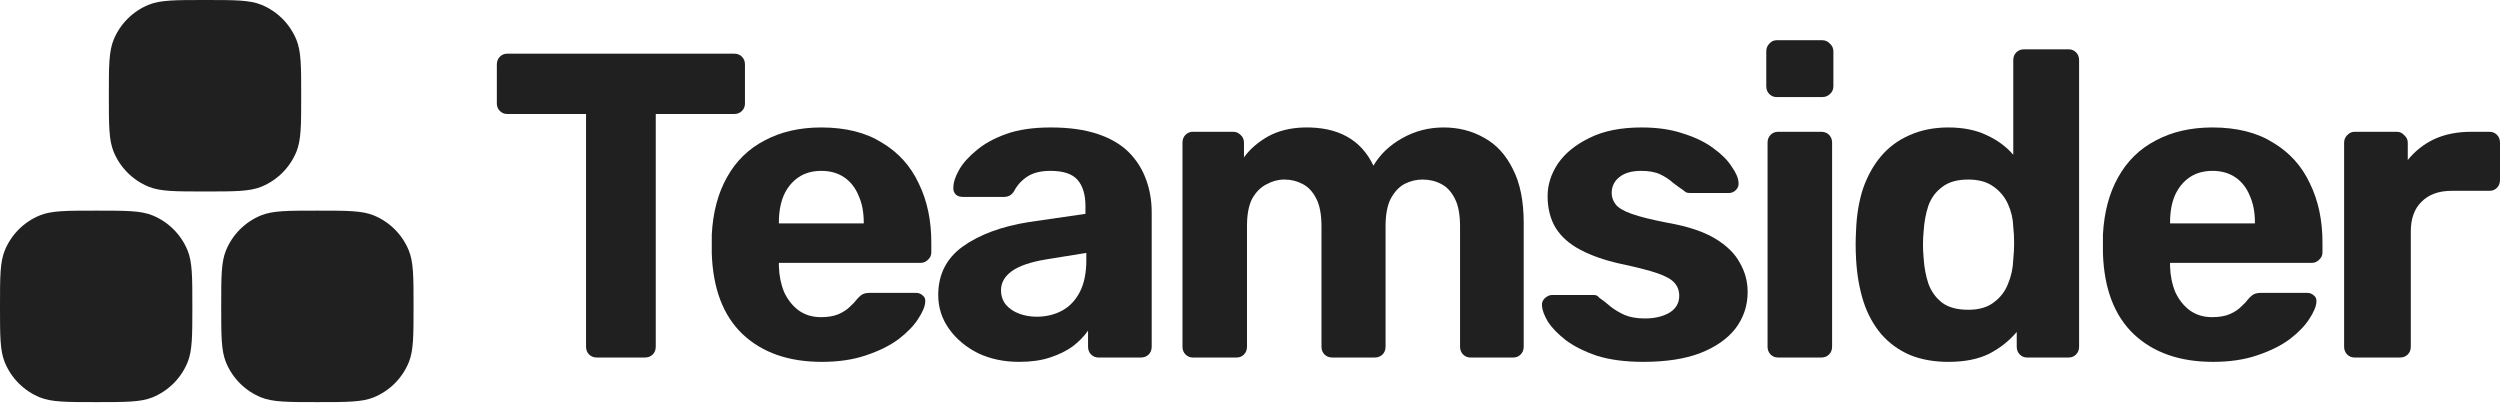
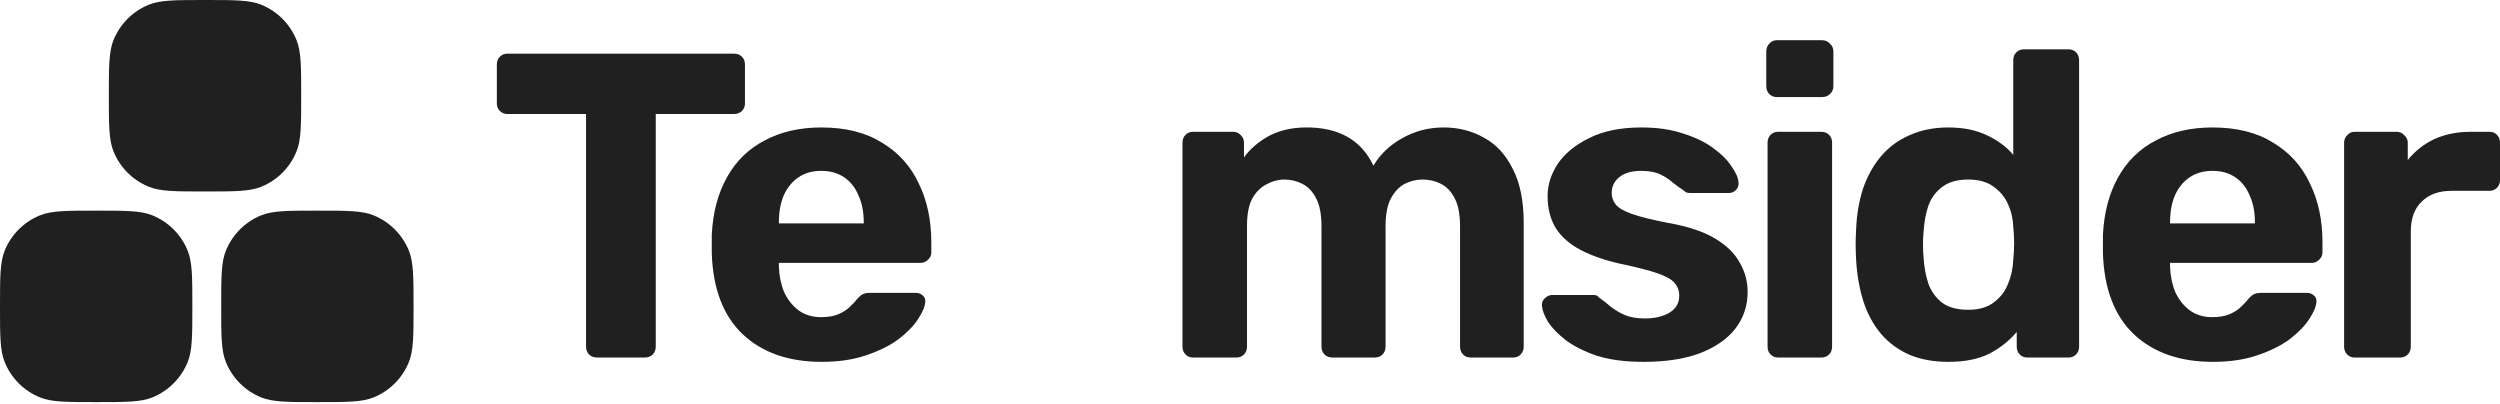
<svg xmlns="http://www.w3.org/2000/svg" width="1741" height="281" viewBox="0 0 1741 281" fill="none">
  <path d="M415.66 248.977C413.448 248.977 411.639 248.272 410.232 246.861C408.824 245.45 408.121 243.637 408.121 241.42V79.39H353.237C351.227 79.39 349.518 78.685 348.111 77.274C346.704 75.863 346 74.15 346 72.135V44.928C346 42.712 346.704 40.898 348.111 39.487C349.518 38.077 351.227 37.371 353.237 37.371H511.253C513.464 37.371 515.274 38.077 516.681 39.487C518.088 40.898 518.792 42.712 518.792 44.928V72.135C518.792 74.15 518.088 75.863 516.681 77.274C515.274 78.685 513.464 79.39 511.253 79.39H456.671V241.42C456.671 243.637 455.968 245.45 454.56 246.861C453.153 248.272 451.344 248.977 449.132 248.977H415.66Z" fill="#202020" />
  <path d="M572.271 252C549.152 252 530.757 245.551 517.086 232.653C503.617 219.755 496.48 201.013 495.676 176.426C495.676 174.814 495.676 172.698 495.676 170.078C495.676 167.257 495.676 165.04 495.676 163.428C496.48 147.91 499.998 134.609 506.23 123.525C512.462 112.239 521.207 103.674 532.466 97.83C543.724 91.784 556.892 88.761 571.969 88.761C588.857 88.761 602.929 92.288 614.187 99.341C625.646 106.193 634.191 115.665 639.82 127.757C645.65 139.647 648.565 153.351 648.565 168.869V175.822C648.565 177.837 647.761 179.55 646.152 180.961C644.745 182.372 643.036 183.077 641.026 183.077H542.417C542.417 183.278 542.417 183.682 542.417 184.286C542.417 184.689 542.417 185.092 542.417 185.495C542.618 191.944 543.824 197.889 546.036 203.331C548.448 208.57 551.765 212.803 555.987 216.027C560.41 219.251 565.637 220.864 571.668 220.864C576.694 220.864 580.815 220.158 584.032 218.748C587.248 217.337 589.862 215.624 591.872 213.609C594.084 211.593 595.692 209.88 596.697 208.47C598.506 206.454 599.914 205.245 600.919 204.842C602.125 204.238 603.934 203.935 606.347 203.935H637.709C639.719 203.935 641.327 204.54 642.534 205.749C643.941 206.757 644.544 208.268 644.343 210.283C644.142 213.508 642.433 217.538 639.216 222.375C636.201 227.01 631.678 231.646 625.646 236.281C619.615 240.714 612.076 244.443 603.03 247.466C594.184 250.489 583.931 252 572.271 252ZM542.417 155.568H601.522V154.964C601.522 147.709 600.316 141.461 597.903 136.221C595.692 130.78 592.375 126.548 587.952 123.525C583.529 120.502 578.202 118.991 571.969 118.991C565.737 118.991 560.41 120.502 555.987 123.525C551.564 126.548 548.146 130.78 545.734 136.221C543.523 141.461 542.417 147.709 542.417 154.964V155.568Z" fill="#202020" />
-   <path d="M709.769 252C699.114 252 689.565 249.985 681.121 245.954C672.677 241.722 665.943 236.079 660.917 229.026C655.891 221.972 653.378 214.112 653.378 205.447C653.378 191.138 659.107 179.852 670.567 171.59C682.227 163.327 697.506 157.684 716.403 154.661L755.907 148.918V143.476C755.907 135.617 754.098 129.571 750.479 125.339C746.86 121.107 740.528 118.991 731.481 118.991C724.847 118.991 719.519 120.3 715.498 122.92C711.478 125.54 708.362 128.966 706.15 133.198C704.542 135.818 702.23 137.128 699.214 137.128H670.567C668.355 137.128 666.646 136.524 665.44 135.314C664.234 133.904 663.731 132.291 663.932 130.478C663.932 127.052 665.239 123.021 667.853 118.386C670.466 113.751 674.487 109.216 679.915 104.783C685.343 100.148 692.279 96.319 700.722 93.296C709.166 90.273 719.519 88.761 731.783 88.761C744.448 88.761 755.304 90.273 764.351 93.296C773.397 96.319 780.635 100.551 786.063 105.992C791.491 111.433 795.511 117.781 798.125 125.036C800.738 132.09 802.045 139.748 802.045 148.011V241.42C802.045 243.637 801.342 245.45 799.934 246.861C798.527 248.272 796.718 248.977 794.506 248.977H764.954C762.943 248.977 761.235 248.272 759.827 246.861C758.42 245.45 757.716 243.637 757.716 241.42V230.235C755.103 234.064 751.585 237.691 747.162 241.117C742.739 244.342 737.412 246.962 731.179 248.977C725.148 250.992 718.011 252 709.769 252ZM721.831 220.561C728.465 220.561 734.396 219.151 739.623 216.329C744.85 213.508 748.971 209.175 751.987 203.331C755.002 197.486 756.51 190.13 756.51 181.263V176.124L728.465 180.659C717.609 182.472 709.668 185.193 704.642 188.821C699.617 192.448 697.104 196.882 697.104 202.121C697.104 205.951 698.209 209.276 700.421 212.097C702.833 214.919 705.949 217.035 709.769 218.445C713.589 219.856 717.609 220.561 721.831 220.561Z" fill="#202020" />
  <path d="M830.717 248.977C828.706 248.977 826.997 248.272 825.59 246.861C824.183 245.45 823.479 243.637 823.479 241.42V99.341C823.479 97.125 824.183 95.311 825.59 93.9C826.997 92.489 828.706 91.784 830.717 91.784H858.761C860.772 91.784 862.481 92.489 863.888 93.9C865.496 95.311 866.3 97.125 866.3 99.341V109.619C870.321 103.977 875.85 99.14 882.886 95.109C890.123 91.079 898.667 88.963 908.518 88.761C931.839 88.358 947.821 97.225 956.466 115.363C961.089 107.503 967.724 101.155 976.368 96.319C985.214 91.28 994.864 88.761 1005.32 88.761C1015.77 88.761 1025.22 91.18 1033.66 96.016C1042.11 100.651 1048.74 107.906 1053.57 117.781C1058.59 127.455 1061.11 139.95 1061.11 155.266V241.42C1061.11 243.637 1060.4 245.45 1058.99 246.861C1057.59 248.272 1055.88 248.977 1053.87 248.977H1024.01C1022 248.977 1020.3 248.272 1018.89 246.861C1017.48 245.45 1016.78 243.637 1016.78 241.42V157.684C1016.78 149.422 1015.57 142.973 1013.16 138.337C1010.75 133.501 1007.53 130.075 1003.51 128.059C999.689 126.044 995.366 125.036 990.541 125.036C986.32 125.036 982.198 126.044 978.178 128.059C974.358 130.075 971.141 133.501 968.528 138.337C966.115 142.973 964.909 149.422 964.909 157.684V241.42C964.909 243.637 964.206 245.45 962.798 246.861C961.391 248.272 959.582 248.977 957.37 248.977H927.818C925.606 248.977 923.797 248.272 922.39 246.861C920.982 245.45 920.279 243.637 920.279 241.42V157.684C920.279 149.422 919.073 142.973 916.66 138.337C914.248 133.501 911.031 130.075 907.01 128.059C903.191 126.044 898.969 125.036 894.345 125.036C890.123 125.036 886.002 126.145 881.981 128.362C877.96 130.377 874.643 133.702 872.03 138.337C869.617 142.973 868.411 149.321 868.411 157.382V241.42C868.411 243.637 867.707 245.45 866.3 246.861C864.893 248.272 863.184 248.977 861.174 248.977H830.717Z" fill="#202020" />
  <path d="M1144.39 252C1131.93 252 1121.17 250.589 1112.12 247.768C1103.28 244.745 1096.04 241.117 1090.41 236.885C1084.98 232.653 1080.86 228.421 1078.05 224.189C1075.43 219.755 1074.03 216.027 1073.83 213.004C1073.62 210.787 1074.33 208.973 1075.94 207.563C1077.54 206.152 1079.15 205.447 1080.76 205.447H1110.01C1110.62 205.447 1111.22 205.547 1111.82 205.749C1112.42 205.951 1113.03 206.454 1113.63 207.26C1116.24 209.074 1118.96 211.19 1121.77 213.609C1124.59 215.825 1127.8 217.74 1131.42 219.352C1135.24 220.964 1139.97 221.771 1145.6 221.771C1152.23 221.771 1157.86 220.461 1162.48 217.841C1167.11 215.019 1169.42 211.09 1169.42 206.051C1169.42 202.424 1168.31 199.401 1166.1 196.982C1164.09 194.564 1160.17 192.347 1154.34 190.332C1148.51 188.317 1139.87 186.1 1128.41 183.682C1117.55 181.263 1108.3 178.039 1100.66 174.008C1093.02 169.978 1087.29 164.939 1083.48 158.893C1079.66 152.646 1077.75 145.189 1077.75 136.524C1077.75 128.664 1080.16 121.107 1084.98 113.852C1090.01 106.596 1097.35 100.651 1107 96.016C1116.65 91.18 1128.71 88.761 1143.18 88.761C1154.24 88.761 1163.89 90.172 1172.13 92.993C1180.58 95.613 1187.61 99.039 1193.24 103.271C1198.87 107.302 1203.09 111.534 1205.91 115.968C1208.92 120.2 1210.53 123.928 1210.73 127.152C1210.93 129.168 1210.33 130.881 1208.92 132.292C1207.52 133.702 1205.91 134.408 1204.1 134.408H1177.26C1176.25 134.408 1175.35 134.307 1174.55 134.105C1173.74 133.702 1173.04 133.198 1172.43 132.594C1170.02 130.982 1167.51 129.168 1164.9 127.152C1162.48 124.936 1159.57 123.021 1156.15 121.409C1152.73 119.797 1148.31 118.991 1142.88 118.991C1136.25 118.991 1131.12 120.502 1127.5 123.525C1124.08 126.346 1122.38 129.974 1122.38 134.408C1122.38 137.229 1123.28 139.849 1125.09 142.267C1126.9 144.686 1130.62 146.902 1136.25 148.918C1141.88 150.933 1150.42 153.049 1161.88 155.266C1175.55 157.684 1186.41 161.312 1194.45 166.148C1202.49 170.985 1208.22 176.628 1211.64 183.077C1215.26 189.324 1217.06 196.076 1217.06 203.331C1217.06 212.803 1214.25 221.267 1208.62 228.723C1202.99 235.978 1194.75 241.722 1183.89 245.954C1173.24 249.985 1160.07 252 1144.39 252Z" fill="#202020" />
  <path d="M1238.17 248.977C1236.16 248.977 1234.45 248.272 1233.04 246.861C1231.64 245.45 1230.93 243.637 1230.93 241.42V99.341C1230.93 97.125 1231.64 95.311 1233.04 93.9C1234.45 92.489 1236.16 91.784 1238.17 91.784H1268.33C1270.54 91.784 1272.35 92.489 1273.75 93.9C1275.16 95.311 1275.87 97.125 1275.87 99.341V241.42C1275.87 243.637 1275.16 245.45 1273.75 246.861C1272.35 248.272 1270.54 248.977 1268.33 248.977H1238.17ZM1237.27 67.6C1235.26 67.6 1233.55 66.895 1232.14 65.484C1230.73 64.074 1230.03 62.26 1230.03 60.043V35.86C1230.03 33.643 1230.73 31.829 1232.14 30.418C1233.55 28.806 1235.26 28 1237.27 28H1268.93C1271.14 28 1272.95 28.806 1274.36 30.418C1275.97 31.829 1276.77 33.643 1276.77 35.86V60.043C1276.77 62.26 1275.97 64.074 1274.36 65.484C1272.95 66.895 1271.14 67.6 1268.93 67.6H1237.27Z" fill="#202020" />
  <path d="M1356.81 252C1346.76 252 1337.81 250.388 1329.97 247.163C1322.13 243.737 1315.49 238.901 1310.07 232.653C1304.64 226.204 1300.52 218.647 1297.7 209.981C1294.89 201.114 1293.18 191.34 1292.58 180.659C1292.38 176.83 1292.27 173.404 1292.27 170.381C1292.27 167.156 1292.38 163.73 1292.58 160.103C1292.98 149.623 1294.59 140.05 1297.4 131.385C1300.42 122.719 1304.54 115.262 1309.76 109.015C1315.19 102.566 1321.83 97.628 1329.67 94.202C1337.71 90.575 1346.76 88.761 1356.81 88.761C1367.26 88.761 1376.21 90.575 1383.65 94.202C1391.08 97.628 1397.22 102.163 1402.04 107.806V41.906C1402.04 39.689 1402.74 37.875 1404.15 36.464C1405.56 35.053 1407.37 34.348 1409.58 34.348H1440.64C1442.65 34.348 1444.36 35.053 1445.77 36.464C1447.17 37.875 1447.88 39.689 1447.88 41.906V241.42C1447.88 243.637 1447.17 245.45 1445.77 246.861C1444.36 248.272 1442.65 248.977 1440.64 248.977H1411.69C1409.68 248.977 1407.97 248.272 1406.56 246.861C1405.16 245.45 1404.45 243.637 1404.45 241.42V231.142C1399.43 237.188 1393.09 242.226 1385.46 246.256C1377.82 250.085 1368.27 252 1356.81 252ZM1370.68 215.725C1378.12 215.725 1384.05 214.012 1388.47 210.586C1393.09 207.16 1396.41 202.827 1398.42 197.587C1400.63 192.347 1401.84 186.704 1402.04 180.659C1402.44 176.83 1402.64 173 1402.64 169.171C1402.64 165.342 1402.44 161.614 1402.04 157.987C1401.84 152.344 1400.63 147.104 1398.42 142.267C1396.21 137.229 1392.79 133.098 1388.17 129.873C1383.75 126.649 1377.92 125.036 1370.68 125.036C1363.04 125.036 1357.01 126.749 1352.59 130.175C1348.16 133.4 1344.95 137.733 1342.94 143.174C1341.13 148.615 1340.02 154.561 1339.62 161.009C1339.02 167.257 1339.02 173.504 1339.62 179.752C1340.02 186.201 1341.13 192.146 1342.94 197.587C1344.95 203.028 1348.16 207.462 1352.59 210.888C1357.01 214.112 1363.04 215.725 1370.68 215.725Z" fill="#202020" />
  <path d="M1541.08 252C1517.96 252 1499.57 245.551 1485.9 232.653C1472.43 219.755 1465.29 201.013 1464.48 176.426C1464.48 174.814 1464.48 172.698 1464.48 170.078C1464.48 167.257 1464.48 165.04 1464.48 163.428C1465.29 147.91 1468.81 134.609 1475.04 123.525C1481.27 112.239 1490.02 103.674 1501.27 97.83C1512.53 91.784 1525.7 88.761 1540.78 88.761C1557.67 88.761 1571.74 92.288 1583 99.341C1594.46 106.193 1603 115.665 1608.63 127.757C1614.46 139.647 1617.37 153.351 1617.37 168.869V175.822C1617.37 177.837 1616.57 179.55 1614.96 180.961C1613.55 182.372 1611.85 183.077 1609.83 183.077H1511.23C1511.23 183.278 1511.23 183.682 1511.23 184.286C1511.23 184.689 1511.23 185.092 1511.23 185.495C1511.43 191.944 1512.63 197.889 1514.84 203.331C1517.26 208.57 1520.57 212.803 1524.8 216.027C1529.22 219.251 1534.45 220.864 1540.48 220.864C1545.5 220.864 1549.62 220.158 1552.84 218.748C1556.06 217.337 1558.67 215.624 1560.68 213.609C1562.89 211.593 1564.5 209.88 1565.51 208.47C1567.32 206.454 1568.72 205.245 1569.73 204.842C1570.93 204.238 1572.74 203.935 1575.16 203.935H1606.52C1608.53 203.935 1610.14 204.54 1611.34 205.749C1612.75 206.757 1613.35 208.268 1613.15 210.283C1612.95 213.508 1611.24 217.538 1608.03 222.375C1605.01 227.01 1600.49 231.646 1594.46 236.281C1588.42 240.714 1580.89 244.443 1571.84 247.466C1562.99 250.489 1552.74 252 1541.08 252ZM1511.23 155.568H1570.33V154.964C1570.33 147.709 1569.12 141.461 1566.71 136.221C1564.5 130.78 1561.18 126.548 1556.76 123.525C1552.34 120.502 1547.01 118.991 1540.78 118.991C1534.55 118.991 1529.22 120.502 1524.8 123.525C1520.37 126.548 1516.96 130.78 1514.54 136.221C1512.33 141.461 1511.23 147.709 1511.23 154.964V155.568Z" fill="#202020" />
  <path d="M1639.68 248.977C1637.67 248.977 1635.96 248.272 1634.55 246.861C1633.14 245.45 1632.44 243.637 1632.44 241.42V99.341C1632.44 97.326 1633.14 95.613 1634.55 94.202C1635.96 92.59 1637.67 91.784 1639.68 91.784H1669.23C1671.24 91.784 1672.95 92.59 1674.36 94.202C1675.96 95.613 1676.77 97.326 1676.77 99.341V111.433C1681.79 105.186 1687.93 100.349 1695.16 96.923C1702.6 93.497 1711.15 91.784 1720.8 91.784H1733.76C1735.77 91.784 1737.48 92.489 1738.89 93.9C1740.3 95.311 1741 97.125 1741 99.341V125.339C1741 127.556 1740.3 129.369 1738.89 130.78C1737.48 132.191 1735.77 132.896 1733.76 132.896H1707.23C1698.38 132.896 1691.44 135.415 1686.42 140.453C1681.39 145.29 1678.88 152.243 1678.88 161.312V241.42C1678.88 243.637 1678.18 245.45 1676.77 246.861C1675.36 248.272 1673.55 248.977 1671.34 248.977H1639.68Z" fill="#202020" />
  <path d="M0 213.357C0 192.8 0 182.522 3.323 174.402C7.854 163.327 16.644 154.537 27.719 150.005C35.839 146.683 46.218 146.683 66.977 146.683C87.736 146.683 98.115 146.683 106.236 150.005C117.31 154.537 126.1 163.327 130.632 174.402C133.954 182.522 133.954 192.8 133.954 213.357C133.954 233.914 133.954 244.192 130.632 252.312C126.1 263.387 117.31 272.177 106.236 276.709C98.115 280.031 87.736 280.031 66.977 280.031C46.218 280.031 35.839 280.031 27.719 276.709C16.644 272.177 7.854 263.387 3.323 252.312C0 244.192 0 233.914 0 213.357Z" fill="#202020" />
  <path d="M154.045 213.357C154.045 192.8 154.045 182.522 157.367 174.402C161.899 163.327 170.689 154.537 181.763 150.005C189.884 146.683 200.263 146.683 221.022 146.683C241.781 146.683 252.16 146.683 260.28 150.005C271.355 154.537 280.145 163.327 284.676 174.402C287.999 182.522 287.999 192.8 287.999 213.357C287.999 233.914 287.999 244.192 284.676 252.312C280.145 263.387 271.355 272.177 260.28 276.709C252.16 280.031 241.781 280.031 221.022 280.031C200.263 280.031 189.884 280.031 181.763 276.709C170.689 272.177 161.899 263.387 157.367 252.312C154.045 244.192 154.045 233.914 154.045 213.357Z" fill="#202020" />
  <path d="M75.798 66.674C75.798 46.117 75.798 35.839 79.121 27.719C83.652 16.644 92.442 7.854 103.517 3.323C111.638 0 122.017 0 142.776 0C163.534 0 173.914 0 182.034 3.323C193.109 7.854 201.899 16.644 206.43 27.719C209.753 35.839 209.753 46.117 209.753 66.674C209.753 87.231 209.753 97.509 206.43 105.63C201.899 116.704 193.109 125.494 182.034 130.026C173.914 133.348 163.534 133.348 142.776 133.348C122.017 133.348 111.638 133.348 103.517 130.026C92.442 125.494 83.652 116.704 79.121 105.63C75.798 97.509 75.798 87.231 75.798 66.674Z" fill="#202020" />
</svg>